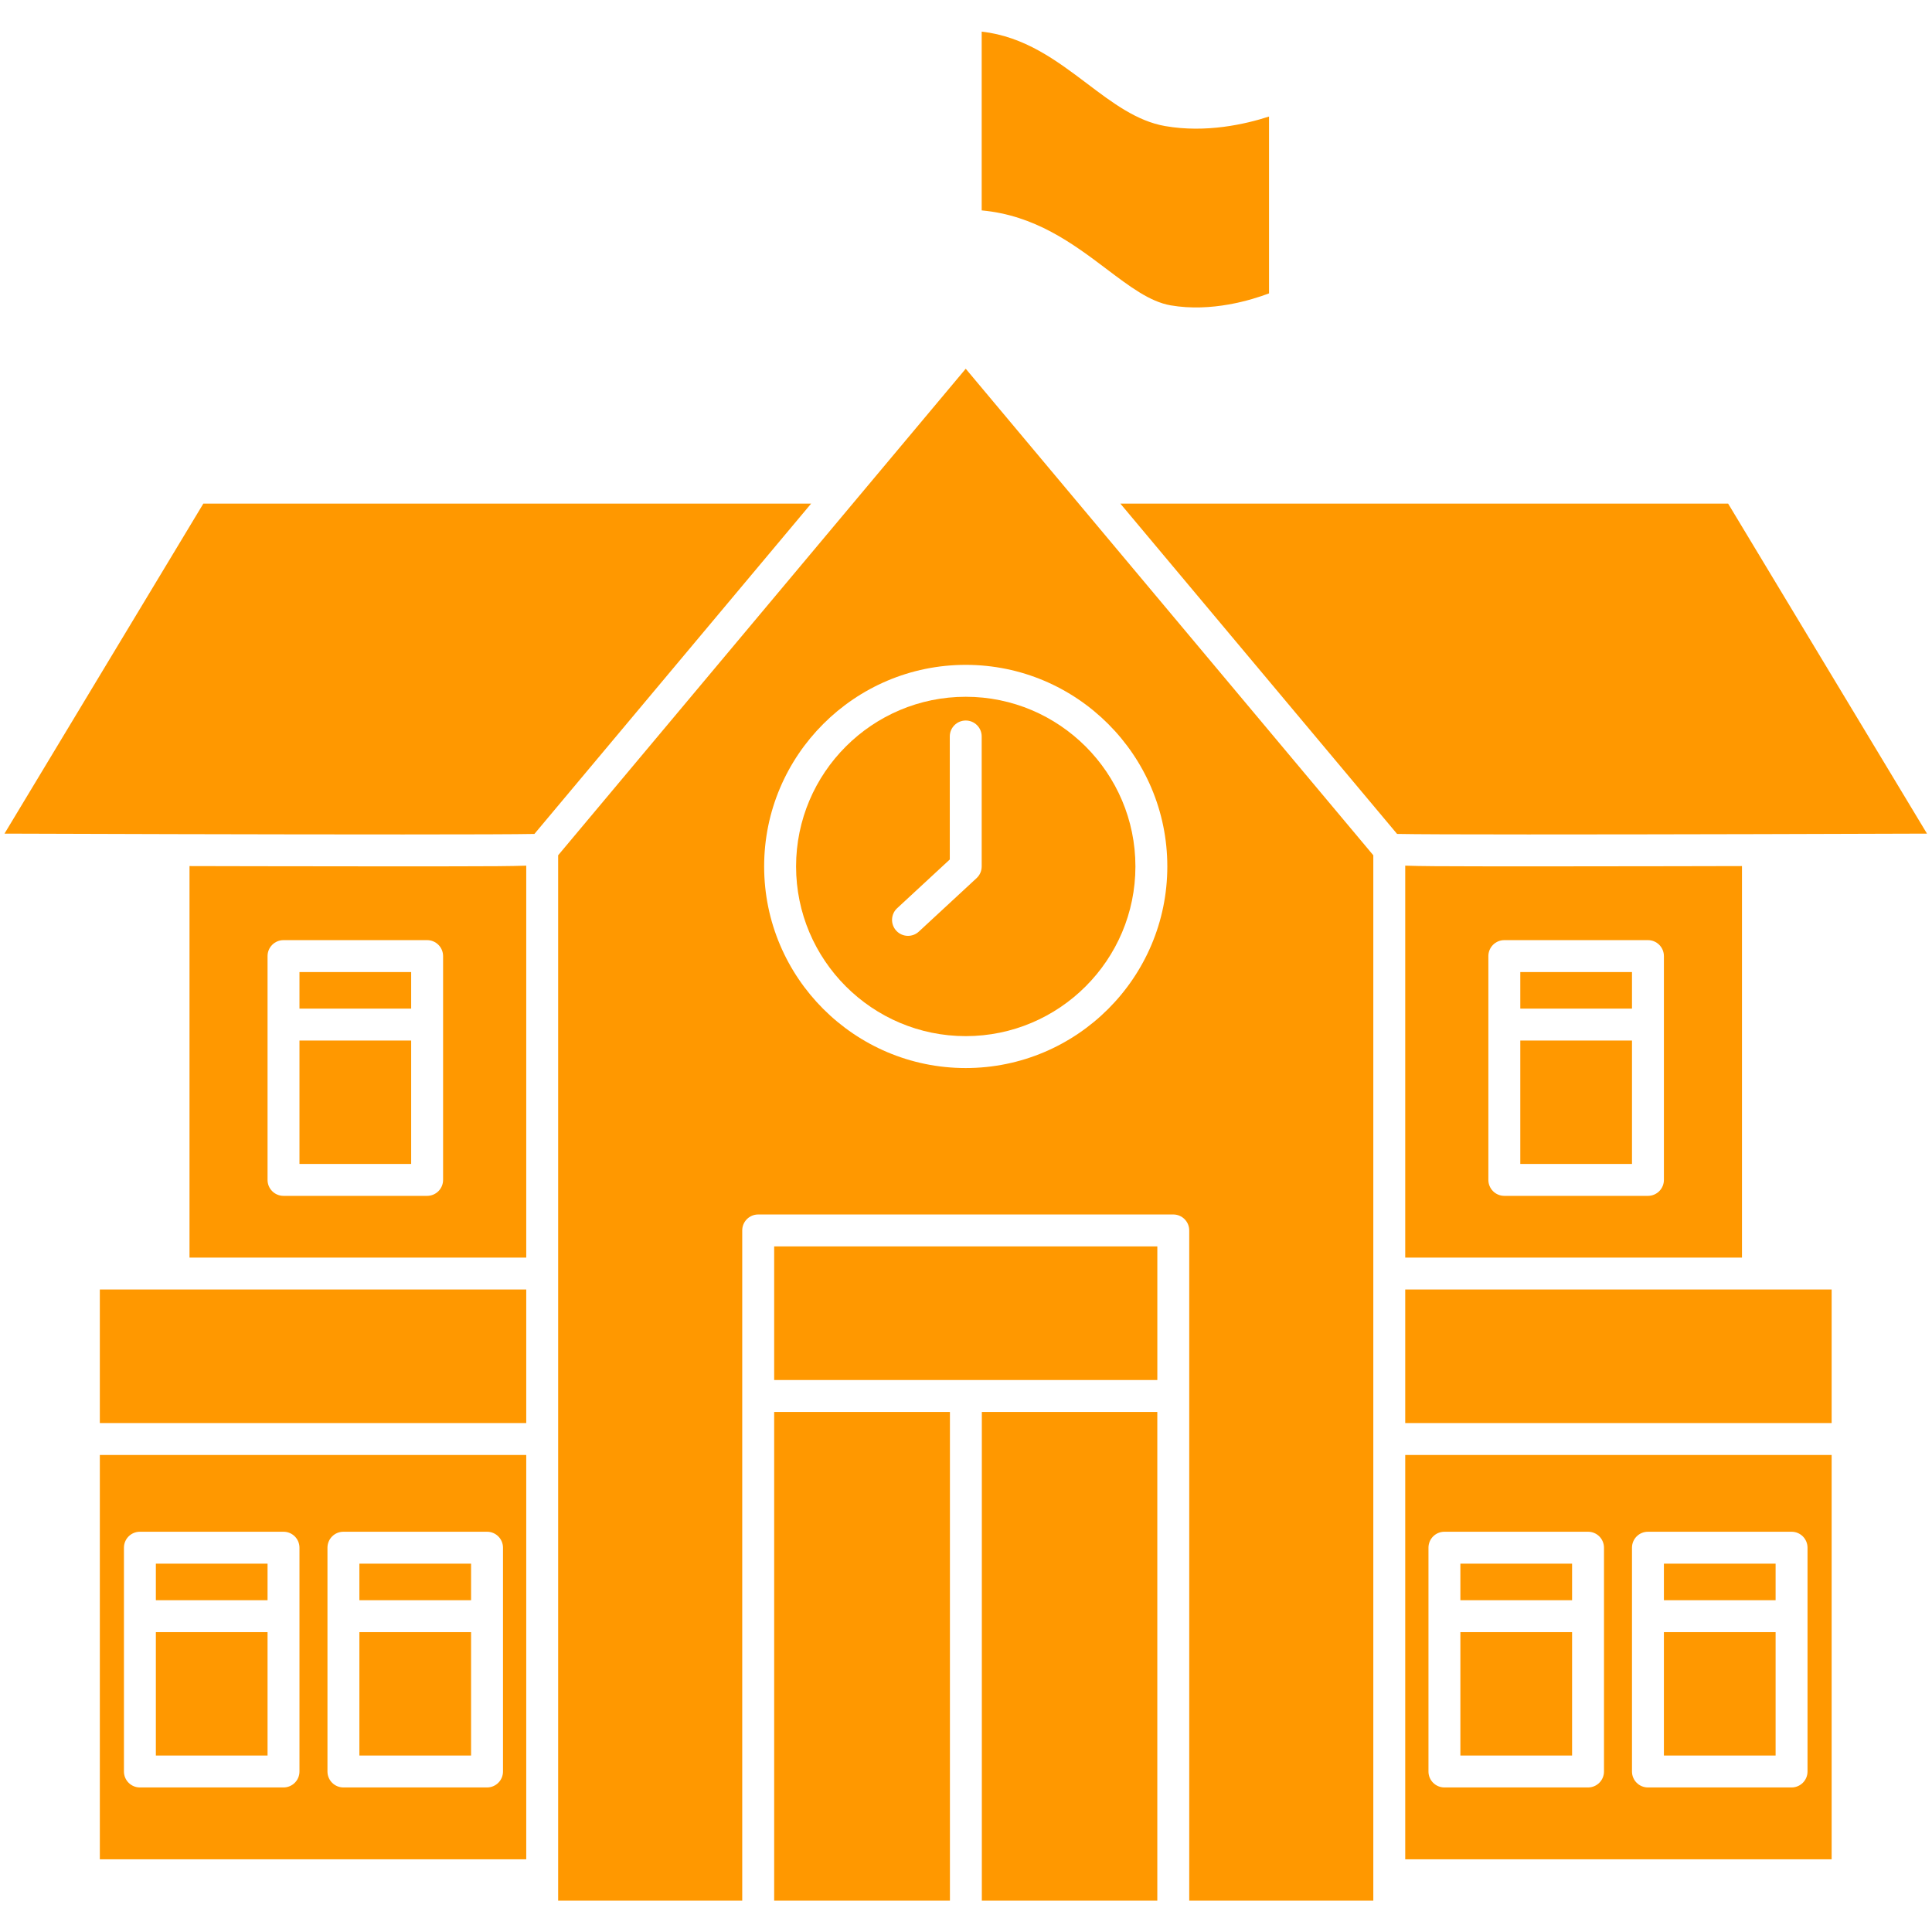
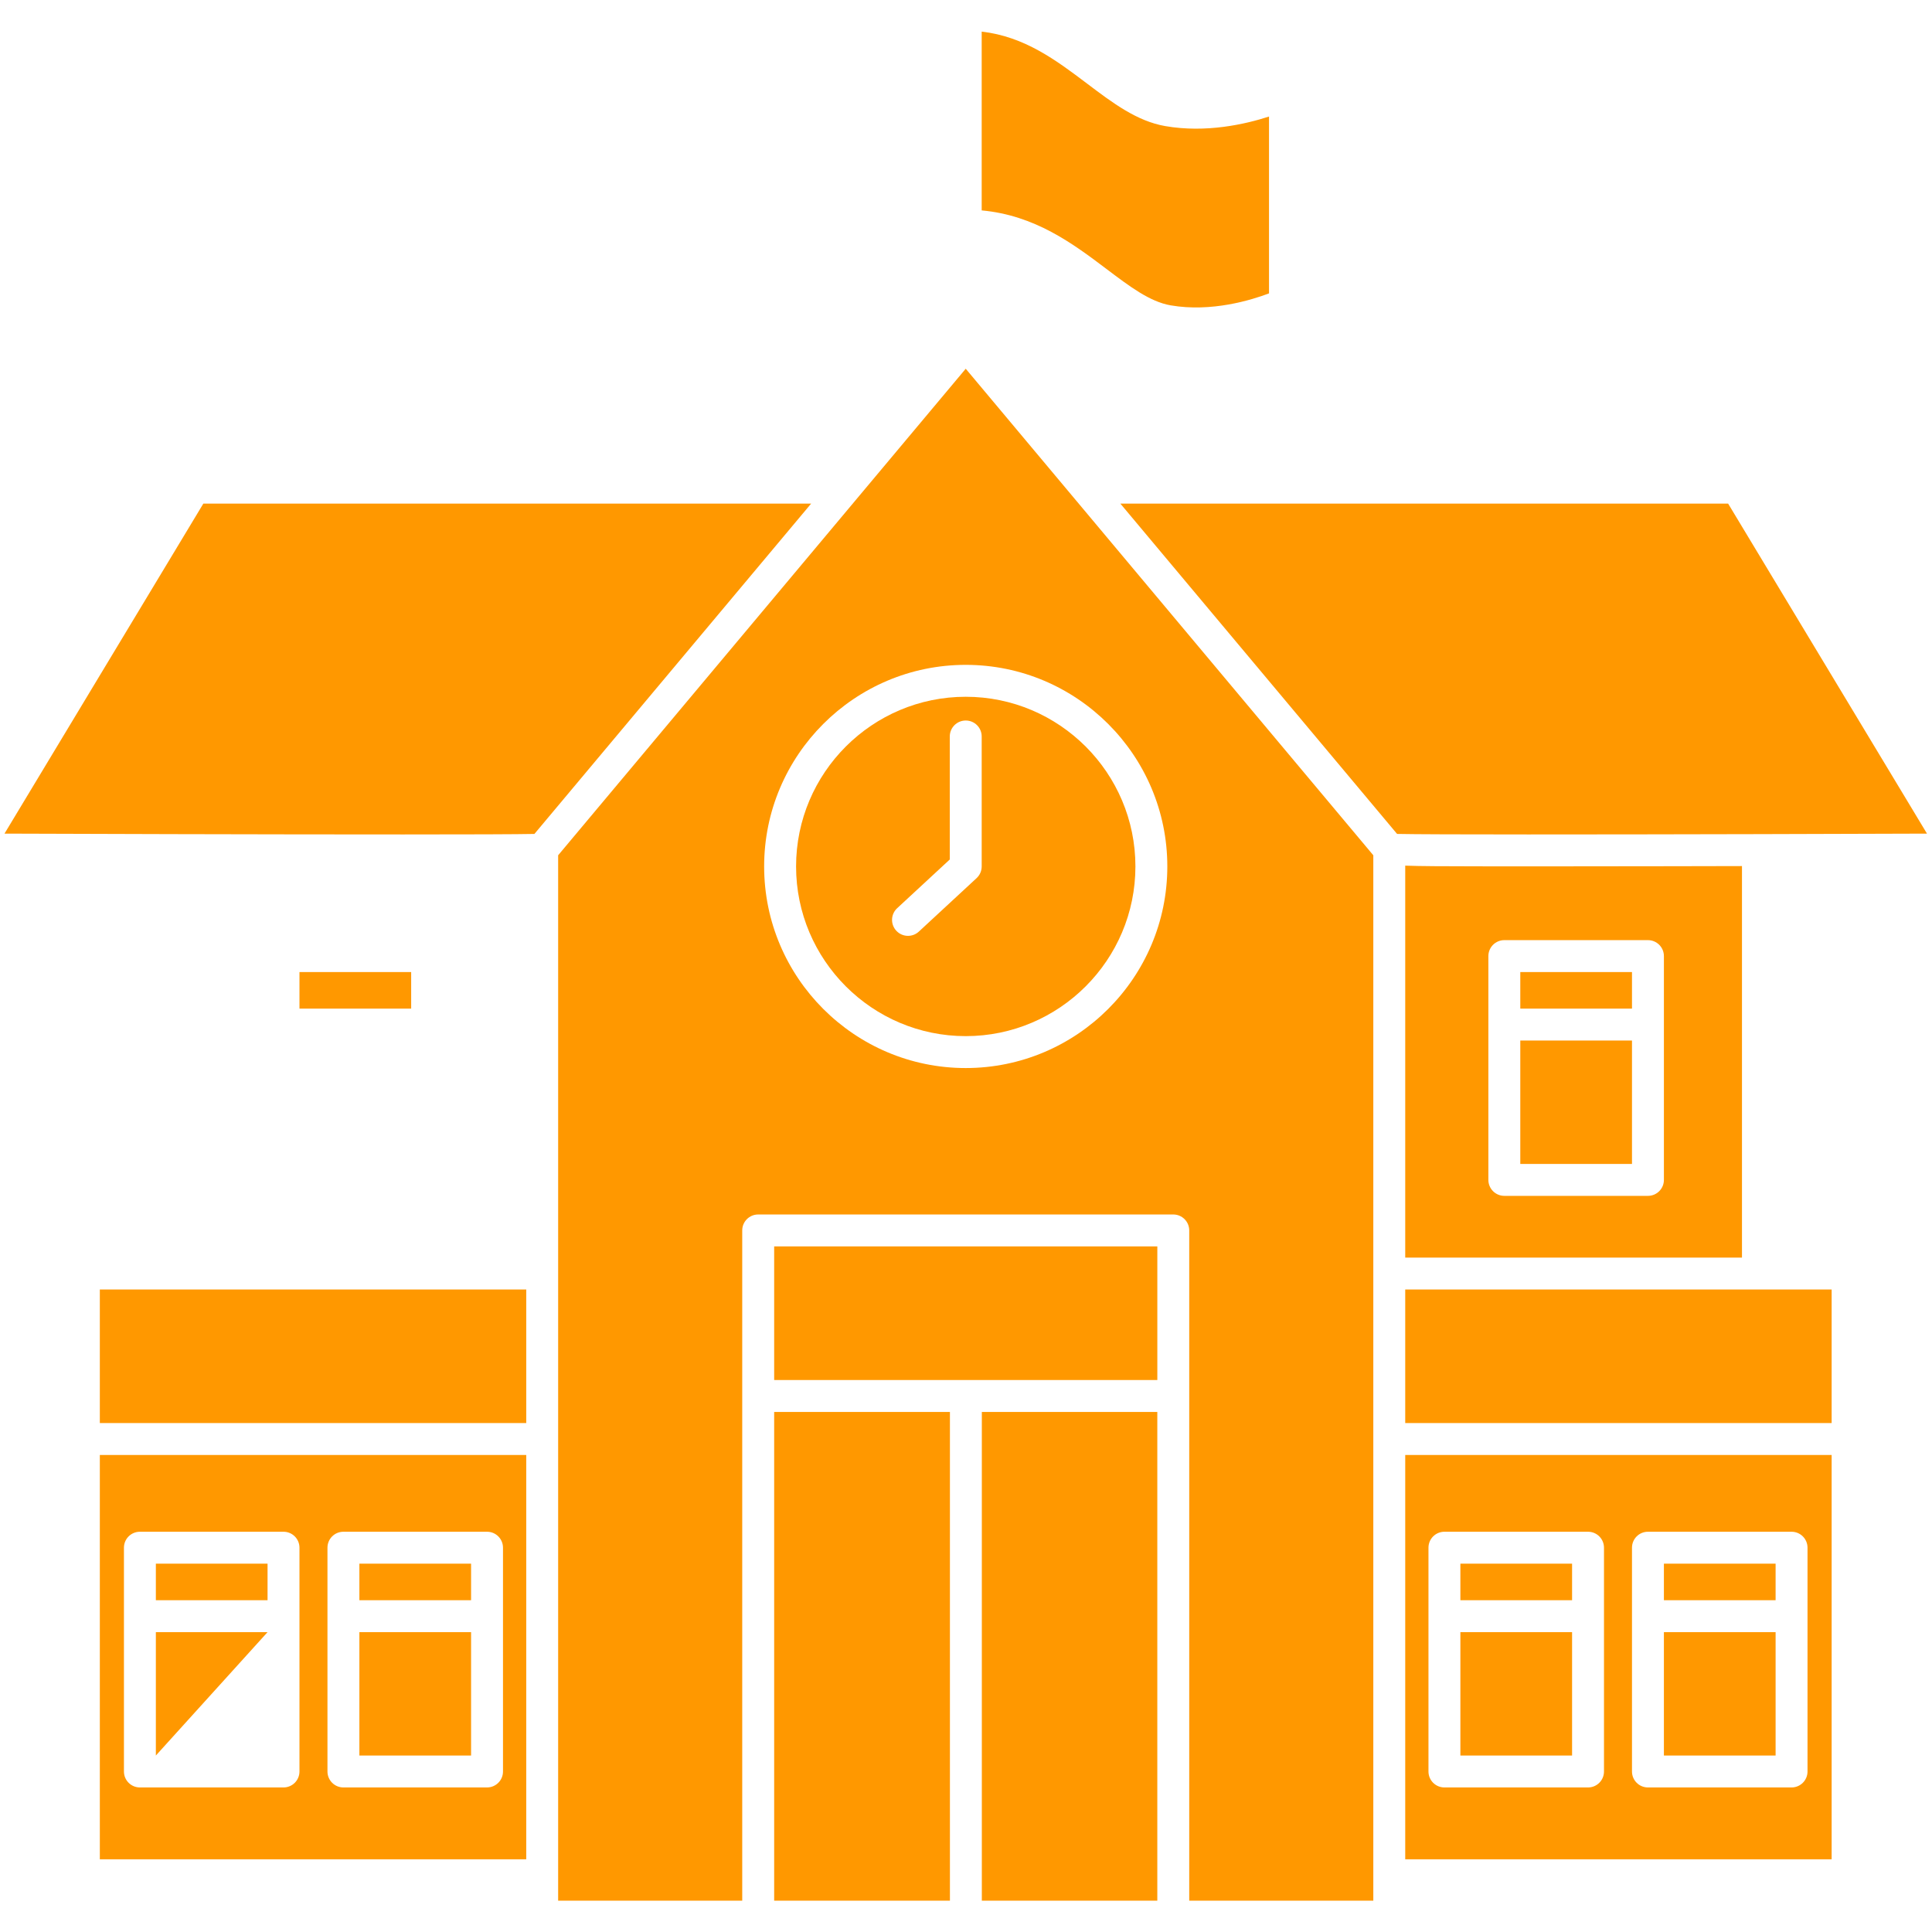
<svg xmlns="http://www.w3.org/2000/svg" width="2000" zoomAndPan="magnify" viewBox="0 0 1500 1500" height="2000" preserveAspectRatio="xMidYMid meet" version="1.0">
  <defs>
    <clipPath id="b76d473e4d">
      <path d="M 601 1096 L 738 1096 L 738 1475.797 L 601 1475.797 Z M 601 1096 " clip-rule="nonzero" />
    </clipPath>
    <clipPath id="15de2901bf">
      <path d="M 762 1096 L 899 1096 L 899 1475.797 L 762 1475.797 Z M 762 1096 " clip-rule="nonzero" />
    </clipPath>
    <clipPath id="316975892c">
      <path d="M 762 24.547 L 986 24.547 L 986 239 L 762 239 Z M 762 24.547 " clip-rule="nonzero" />
    </clipPath>
    <clipPath id="d56d1d32c8">
      <path d="M 433 286 L 1067 286 L 1067 1475.797 L 433 1475.797 Z M 433 286 " clip-rule="nonzero" />
    </clipPath>
  </defs>
-   <path fill="#ff9800" d="M 309.488 672.656 C 276.309 672.656 238.754 672.605 201.188 672.531 C 182.984 672.492 164.82 672.457 147.129 672.418 L 147.129 976.391 L 408.574 976.391 L 408.574 672.086 C 396.754 672.531 379.137 672.582 352.285 672.617 C 339.238 672.641 324.84 672.656 309.488 672.656 Z M 344.008 916.074 C 344.008 922.926 338.469 928.465 331.617 928.465 L 220.117 928.465 C 213.266 928.465 207.727 922.926 207.727 916.074 L 207.727 742.312 C 207.727 735.461 213.266 729.922 220.117 729.922 L 331.617 729.922 C 338.469 729.922 344.008 735.461 344.008 742.312 Z M 344.008 916.074 " fill-opacity="1" fill-rule="nonzero" />
-   <path fill="#ff9800" d="M 232.508 807.871 L 319.227 807.871 L 319.227 903.684 L 232.508 903.684 Z M 232.508 807.871 " fill-opacity="1" fill-rule="nonzero" />
  <path fill="#ff9800" d="M 232.508 754.703 L 319.227 754.703 L 319.227 783.09 L 232.508 783.09 Z M 232.508 754.703 " fill-opacity="1" fill-rule="nonzero" />
  <g clip-path="url(#b76d473e4d)">
    <path fill="#ff9800" d="M 601.059 1096.227 L 737.523 1096.227 L 737.523 1475.668 L 601.059 1475.668 Z M 601.059 1096.227 " fill-opacity="1" fill-rule="nonzero" />
  </g>
  <path fill="#ff9800" d="M 601.059 967.703 L 898.547 967.703 L 898.547 1071.445 L 601.059 1071.445 Z M 601.059 967.703 " fill-opacity="1" fill-rule="nonzero" />
  <path fill="#ff9800" d="M 77.508 1001.156 L 408.574 1001.156 L 408.574 1104.852 L 77.508 1104.852 Z M 77.508 1001.156 " fill-opacity="1" fill-rule="nonzero" />
  <g clip-path="url(#15de2901bf)">
    <path fill="#ff9800" d="M 762.293 1096.227 L 898.535 1096.227 L 898.535 1475.668 L 762.293 1475.668 Z M 762.293 1096.227 " fill-opacity="1" fill-rule="nonzero" />
  </g>
  <path fill="#ff9800" d="M 157.883 390.988 L 3.488 647.219 C 44.648 647.367 89.797 647.504 134.711 647.613 C 134.727 647.613 134.727 647.613 134.738 647.613 C 134.75 647.613 134.75 647.613 134.762 647.613 C 262.879 647.922 388.898 648.023 414.918 647.465 L 629.766 391 L 157.883 391 Z M 157.883 390.988 " fill-opacity="1" fill-rule="nonzero" />
  <path fill="#ff9800" d="M 279.023 1267.188 L 365.742 1267.188 L 365.742 1362.988 L 279.023 1362.988 Z M 279.023 1267.188 " fill-opacity="1" fill-rule="nonzero" />
  <path fill="#ff9800" d="M 279.023 1214.023 L 365.742 1214.023 L 365.742 1242.406 L 279.023 1242.406 Z M 279.023 1214.023 " fill-opacity="1" fill-rule="nonzero" />
  <g clip-path="url(#316975892c)">
    <path fill="#ff9800" d="M 908.906 237.074 C 940.586 242.562 971.711 232.914 985.266 227.781 L 985.266 90.484 C 966.879 96.445 936.422 103.398 904.691 97.895 C 882.637 94.078 863.855 79.906 843.992 64.887 C 820.105 46.836 795.434 28.348 762.18 24.547 L 762.18 163.352 C 803.465 167.145 832.84 189.012 858.922 208.715 C 877.086 222.441 892.773 234.301 908.906 237.074 Z M 908.906 237.074 " fill-opacity="1" fill-rule="nonzero" />
  </g>
  <path fill="#ff9800" d="M 77.508 1443.562 L 408.574 1443.562 L 408.574 1129.633 L 77.508 1129.633 Z M 254.242 1201.633 C 254.242 1194.781 259.781 1189.242 266.633 1189.242 L 378.133 1189.242 C 384.984 1189.242 390.523 1194.781 390.523 1201.633 L 390.523 1375.379 C 390.523 1382.23 384.984 1387.77 378.133 1387.77 L 266.633 1387.77 C 259.781 1387.77 254.242 1382.23 254.242 1375.379 Z M 96.227 1201.633 C 96.227 1194.781 101.766 1189.242 108.617 1189.242 L 220.117 1189.242 C 226.969 1189.242 232.508 1194.781 232.508 1201.633 L 232.508 1375.379 C 232.508 1382.23 226.969 1387.77 220.117 1387.77 L 108.617 1387.77 C 101.766 1387.77 96.227 1382.23 96.227 1375.379 Z M 96.227 1201.633 " fill-opacity="1" fill-rule="nonzero" />
-   <path fill="#ff9800" d="M 121.008 1267.188 L 207.727 1267.188 L 207.727 1362.988 L 121.008 1362.988 Z M 121.008 1267.188 " fill-opacity="1" fill-rule="nonzero" />
+   <path fill="#ff9800" d="M 121.008 1267.188 L 207.727 1267.188 L 121.008 1362.988 Z M 121.008 1267.188 " fill-opacity="1" fill-rule="nonzero" />
  <path fill="#ff9800" d="M 618.07 672.703 C 618.07 745.348 677.172 804.449 749.801 804.449 C 822.434 804.449 881.535 745.348 881.535 672.703 C 881.535 600.074 822.434 540.973 749.801 540.973 C 677.172 540.973 618.07 600.059 618.07 672.703 Z M 762.18 571.785 L 762.18 672.703 C 762.18 676.148 760.742 679.457 758.215 681.785 L 713.398 723.281 C 711.02 725.5 707.984 726.59 704.973 726.59 C 701.641 726.59 698.32 725.262 695.891 722.625 C 691.234 717.605 691.531 709.762 696.562 705.117 L 737.41 667.301 L 737.41 571.797 C 737.41 564.945 742.949 559.406 749.801 559.406 C 756.652 559.406 762.18 564.934 762.18 571.785 Z M 762.18 571.785 " fill-opacity="1" fill-rule="nonzero" />
  <path fill="#ff9800" d="M 121.008 1214.023 L 207.727 1214.023 L 207.727 1242.406 L 121.008 1242.406 Z M 121.008 1214.023 " fill-opacity="1" fill-rule="nonzero" />
  <path fill="#ff9800" d="M 1133.836 1267.188 L 1220.559 1267.188 L 1220.559 1362.988 L 1133.836 1362.988 Z M 1133.836 1267.188 " fill-opacity="1" fill-rule="nonzero" />
  <path fill="#ff9800" d="M 1091.016 1001.156 L 1422.086 1001.156 L 1422.086 1104.852 L 1091.016 1104.852 Z M 1091.016 1001.156 " fill-opacity="1" fill-rule="nonzero" />
  <path fill="#ff9800" d="M 1091.016 1443.562 L 1422.086 1443.562 L 1422.086 1129.633 L 1091.016 1129.633 Z M 1267.07 1201.633 C 1267.07 1194.781 1272.609 1189.242 1279.461 1189.242 L 1390.961 1189.242 C 1397.812 1189.242 1403.352 1194.781 1403.352 1201.633 L 1403.352 1375.379 C 1403.352 1382.23 1397.812 1387.77 1390.961 1387.77 L 1279.461 1387.77 C 1272.609 1387.77 1267.07 1382.23 1267.07 1375.379 Z M 1109.059 1201.633 C 1109.059 1194.781 1114.594 1189.242 1121.445 1189.242 L 1232.945 1189.242 C 1239.801 1189.242 1245.336 1194.781 1245.336 1201.633 L 1245.336 1375.379 C 1245.336 1382.23 1239.801 1387.77 1232.945 1387.77 L 1121.445 1387.77 C 1114.594 1387.77 1109.059 1382.23 1109.059 1375.379 Z M 1109.059 1201.633 " fill-opacity="1" fill-rule="nonzero" />
  <path fill="#ff9800" d="M 1133.836 1214.023 L 1220.559 1214.023 L 1220.559 1242.406 L 1133.836 1242.406 Z M 1133.836 1214.023 " fill-opacity="1" fill-rule="nonzero" />
  <path fill="#ff9800" d="M 1291.852 1267.188 L 1378.57 1267.188 L 1378.57 1362.988 L 1291.852 1362.988 Z M 1291.852 1267.188 " fill-opacity="1" fill-rule="nonzero" />
  <path fill="#ff9800" d="M 1291.852 1214.023 L 1378.57 1214.023 L 1378.57 1242.406 L 1291.852 1242.406 Z M 1291.852 1214.023 " fill-opacity="1" fill-rule="nonzero" />
  <path fill="#ff9800" d="M 1147.305 672.617 C 1120.457 672.566 1102.836 672.531 1091.016 672.086 L 1091.016 976.391 L 1352.465 976.391 L 1352.465 672.418 C 1334.758 672.457 1316.605 672.508 1298.406 672.531 C 1260.852 672.605 1223.281 672.656 1190.102 672.656 C 1174.75 672.656 1160.352 672.641 1147.305 672.617 Z M 1291.852 742.312 L 1291.852 916.074 C 1291.852 922.926 1286.312 928.465 1279.461 928.465 L 1167.961 928.465 C 1161.109 928.465 1155.57 922.926 1155.57 916.074 L 1155.57 742.312 C 1155.57 735.461 1161.109 729.922 1167.961 729.922 L 1279.461 729.922 C 1286.312 729.922 1291.852 735.461 1291.852 742.312 Z M 1291.852 742.312 " fill-opacity="1" fill-rule="nonzero" />
  <g clip-path="url(#d56d1d32c8)">
    <path fill="#ff9800" d="M 433.344 664.031 L 433.344 1475.668 L 576.266 1475.668 L 576.266 955.312 C 576.266 948.461 581.801 942.922 588.652 942.922 L 910.926 942.922 C 917.777 942.922 923.316 948.461 923.316 955.312 L 923.316 1475.668 L 1066.234 1475.668 L 1066.234 664.031 L 749.789 286.289 Z M 906.305 672.703 C 906.305 759.016 836.086 829.23 749.789 829.23 C 663.492 829.23 593.277 759.016 593.277 672.703 C 593.277 586.406 663.492 516.191 749.789 516.191 C 836.086 516.191 906.305 586.406 906.305 672.703 Z M 906.305 672.703 " fill-opacity="1" fill-rule="nonzero" />
  </g>
  <path fill="#ff9800" d="M 1180.352 807.871 L 1267.07 807.871 L 1267.07 903.684 L 1180.352 903.684 Z M 1180.352 807.871 " fill-opacity="1" fill-rule="nonzero" />
  <path fill="#ff9800" d="M 1364.828 647.613 C 1364.84 647.613 1364.84 647.613 1364.855 647.613 C 1364.867 647.613 1364.867 647.613 1364.879 647.613 C 1409.793 647.504 1454.941 647.367 1496.105 647.219 L 1341.707 390.988 L 869.84 390.988 L 1084.684 647.453 C 1110.691 648.023 1236.715 647.922 1364.828 647.613 Z M 1364.828 647.613 " fill-opacity="1" fill-rule="nonzero" />
  <path fill="#ff9800" d="M 1180.352 754.703 L 1267.07 754.703 L 1267.07 783.09 L 1180.352 783.09 Z M 1180.352 754.703 " fill-opacity="1" fill-rule="nonzero" />
</svg>